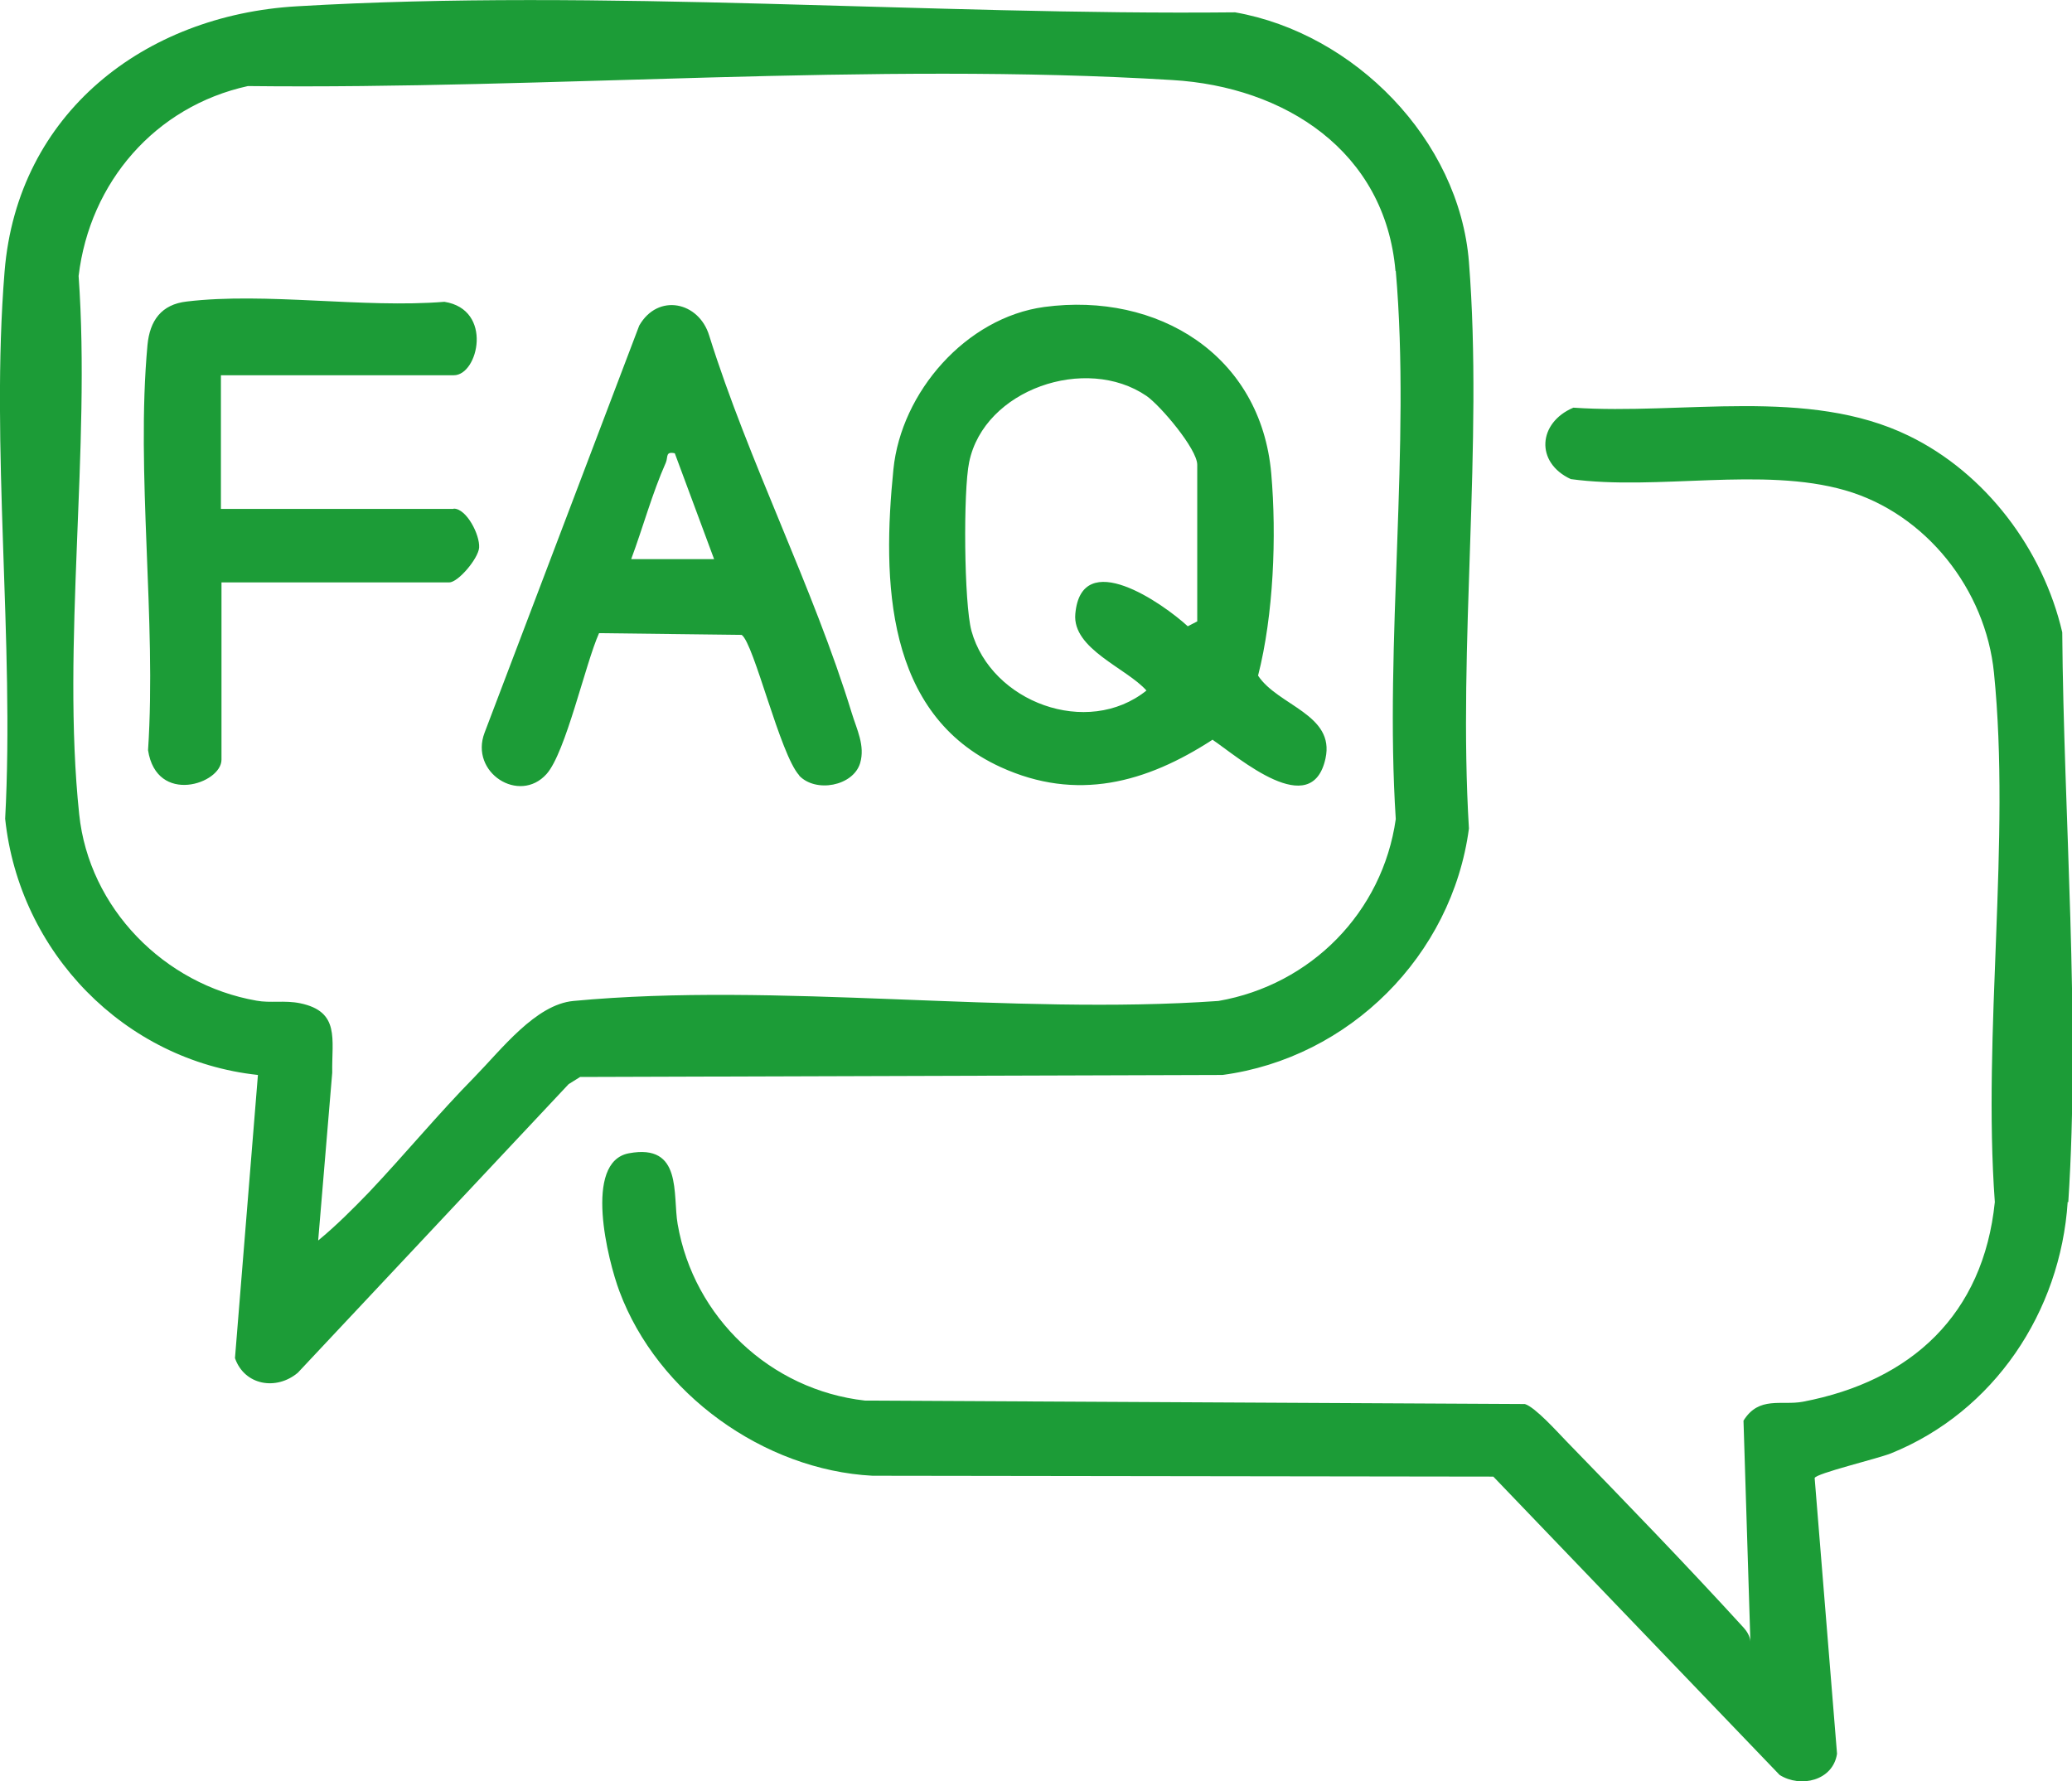
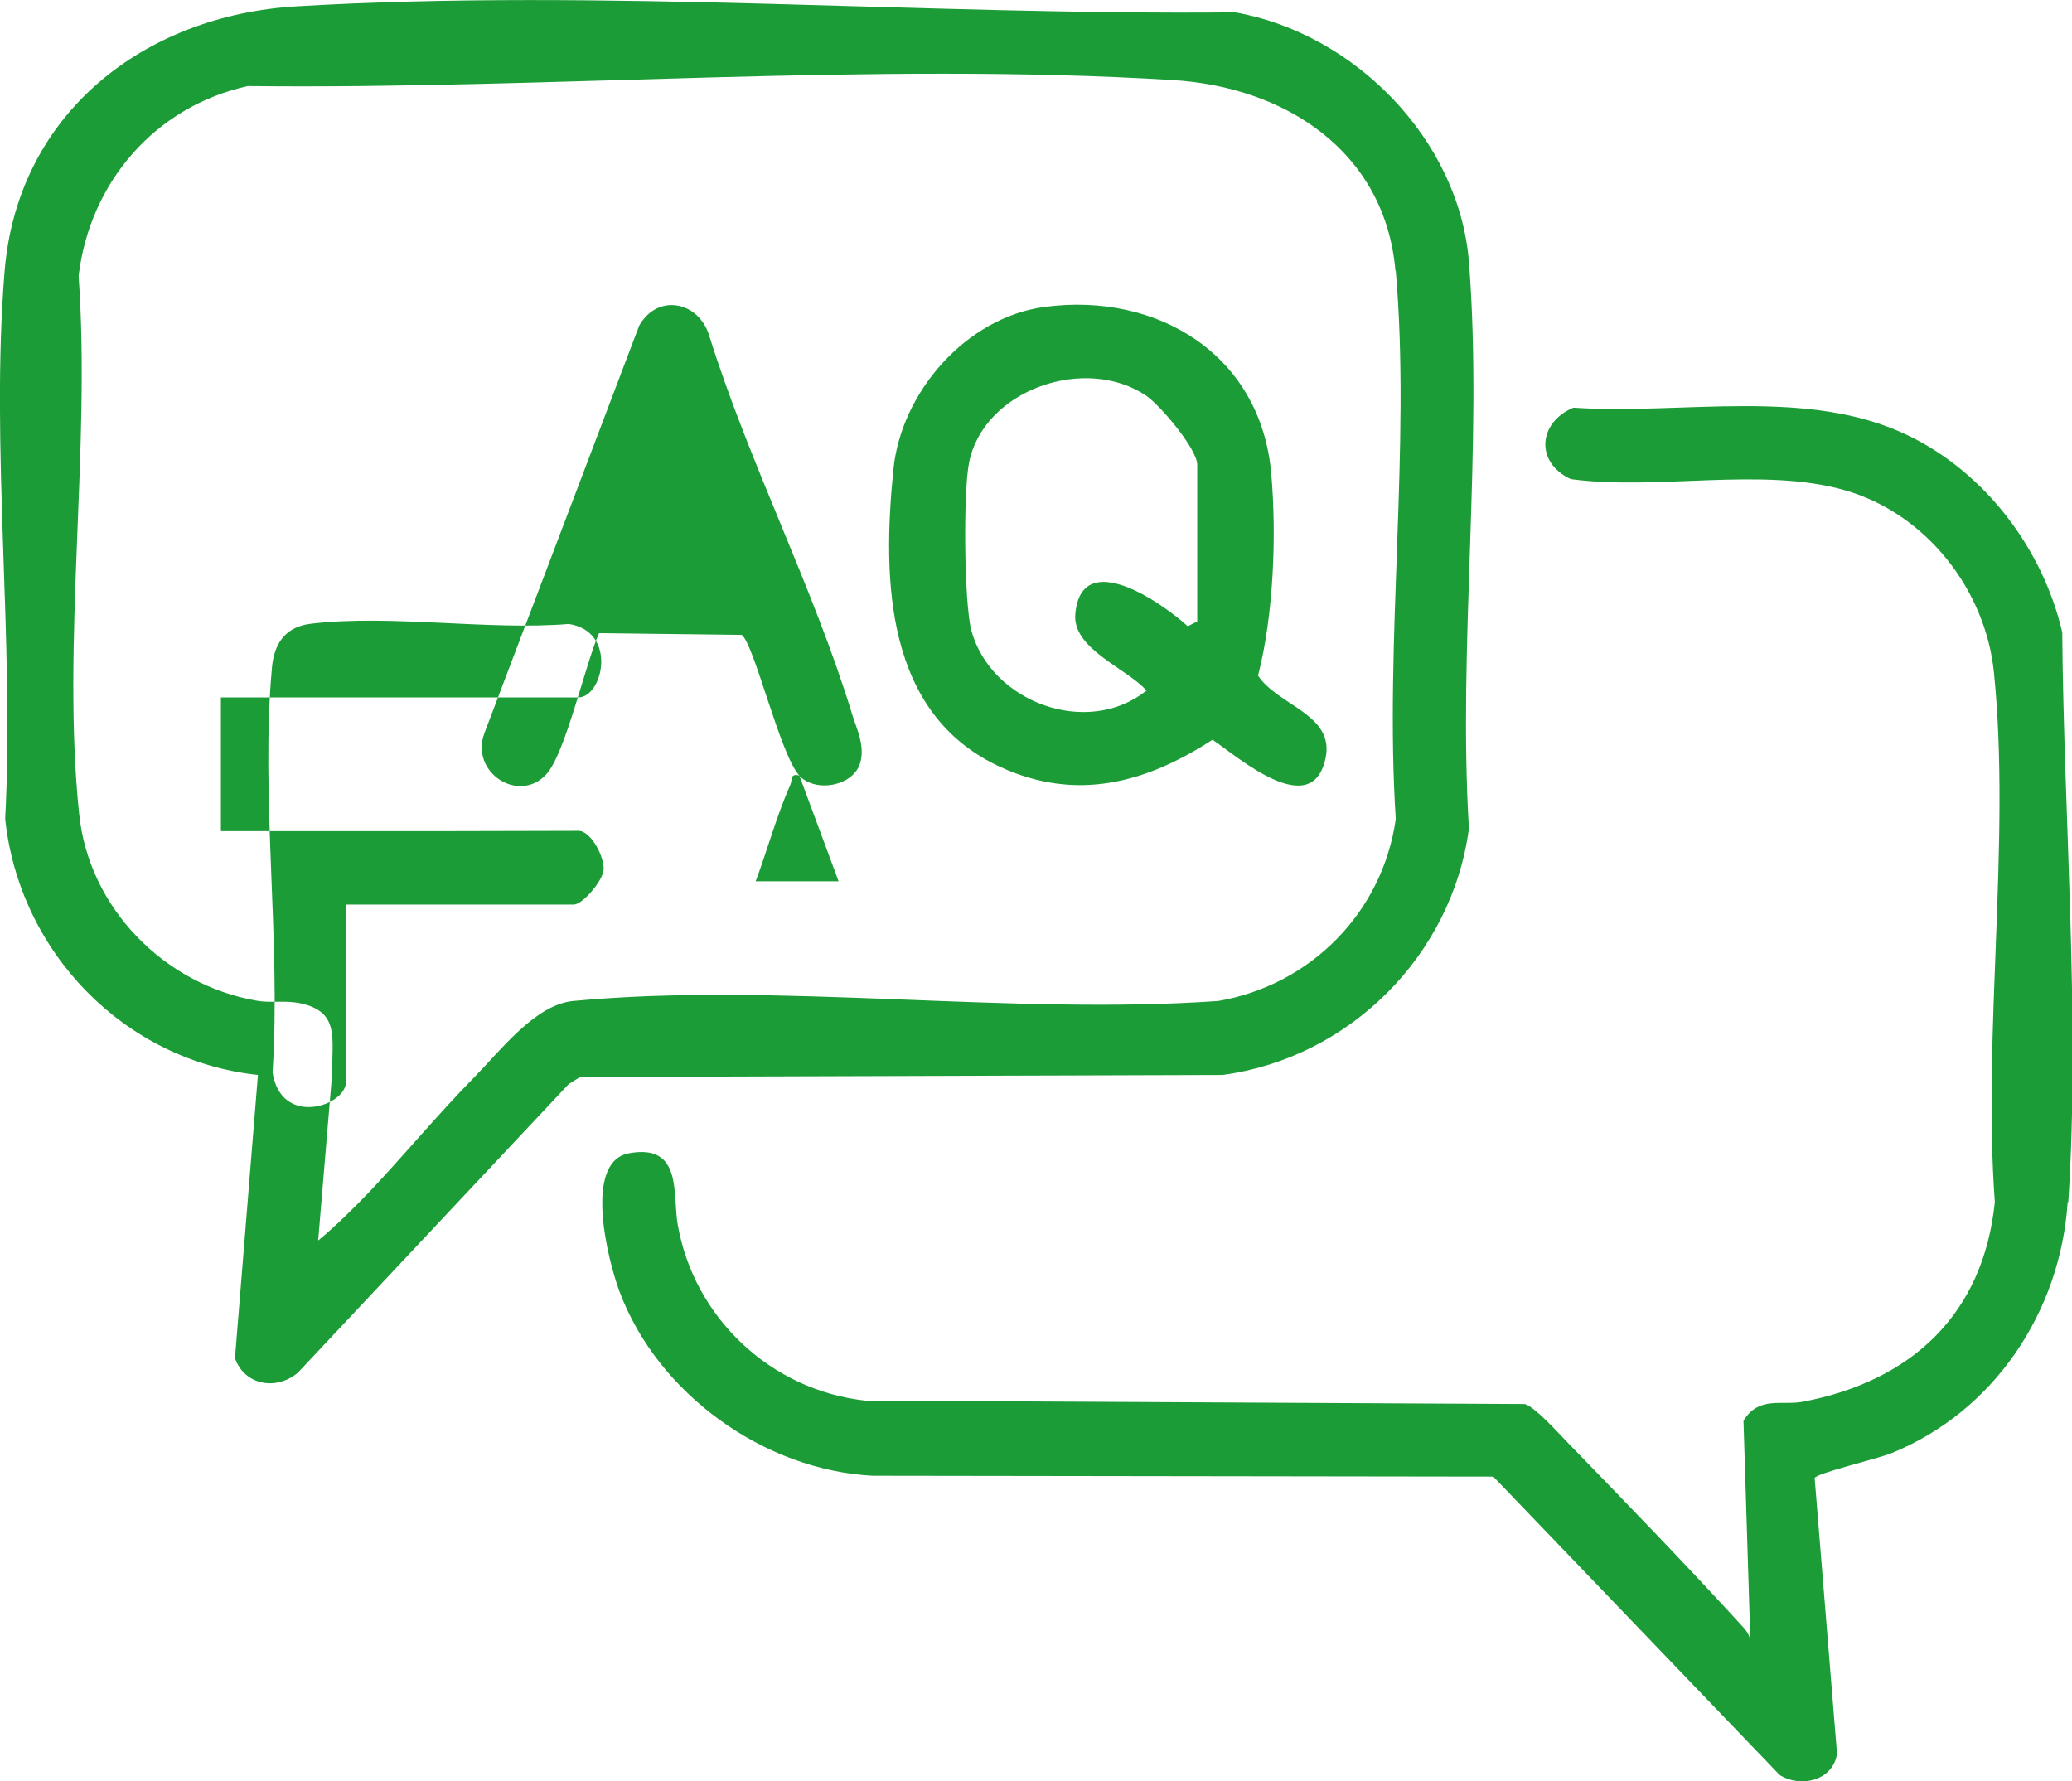
<svg xmlns="http://www.w3.org/2000/svg" id="Layer_1" data-name="Layer 1" viewBox="0 0 72.22 62.09">
-   <path d="m72.07,41.89c-.25,3.84-2.57,7.32-6.16,8.77-.48.19-2.62.7-2.66.86l.78,9.61c-.14.94-1.27,1.2-2,.74l-9.98-10.4-21.64-.03c-3.79-.2-7.49-2.86-8.82-6.43-.4-1.07-1.27-4.51.33-4.81,1.88-.35,1.52,1.44,1.7,2.47.56,3.25,3.23,5.78,6.53,6.15l23,.12c.36.11,1.13.97,1.44,1.29,2.07,2.13,4.18,4.31,6.18,6.5.12.13.23.31.24.49l-.24-7.7c.54-.87,1.32-.52,2.07-.66,3.78-.72,6.29-3.04,6.69-6.96-.43-5.92.56-12.61-.03-18.45-.29-2.9-2.37-5.55-5.19-6.36-2.88-.83-6.55.02-9.56-.39-1.25-.58-1.14-1.97.09-2.49,3.8.26,8.18-.73,11.69.98,2.68,1.3,4.68,3.96,5.35,6.85.05,6.41.63,13.48.21,19.87Zm-20.87-13.01c-.59,4.43-4.17,8-8.59,8.59l-22.39.07-.4.25-9.44,10.06c-.75.63-1.86.44-2.19-.51l.8-9.87c-4.66-.5-8.32-4.28-8.81-8.93.33-6.18-.52-12.96-.02-19.08C.61,3.94,5.04.53,10.34.22c10.62-.63,22.05.32,32.71.21,4.15.73,7.81,4.43,8.15,8.7.5,6.34-.39,13.34,0,19.75Zm-2.56-19.43c-.36-4.19-3.87-6.43-7.78-6.66-10.45-.64-21.73.33-32.22.21-3.23.71-5.51,3.35-5.9,6.62.43,6-.6,12.86.02,18.76.34,3.28,2.97,5.94,6.18,6.5.48.09.98-.02,1.52.09,1.4.29,1.1,1.25,1.12,2.42l-.49,5.85c.62-.51,1.21-1.1,1.77-1.68,1.24-1.31,2.42-2.74,3.68-4.02.94-.96,2.13-2.53,3.45-2.65,7.11-.67,15.26.51,22.48,0,3.22-.56,5.72-3.09,6.18-6.34-.4-6.17.53-13.02,0-19.11Zm-6.37,16.33c-2.32,1.51-4.74,2.17-7.39.96-4.03-1.84-4.13-6.51-3.74-10.38.27-2.69,2.53-5.29,5.26-5.66,3.95-.53,7.55,1.67,7.91,5.81.19,2.18.08,4.93-.46,7.04.69,1.05,2.69,1.35,2.35,2.89-.48,2.19-3.02-.03-3.93-.65Zm-.54-9.58c0-.55-1.29-2.07-1.77-2.4-2.11-1.44-5.66-.23-6.18,2.31-.21,1-.18,4.92.08,5.88.69,2.49,4.04,3.73,6.1,2.08-.69-.78-2.59-1.45-2.48-2.67.21-2.36,3.05-.37,3.92.43l.33-.17v-5.46Zm-13.87,10.83c-.67-.72-1.58-4.61-2.01-4.9l-4.97-.06c-.48,1.07-1.16,4.16-1.83,4.91-.95,1.06-2.69-.05-2.16-1.44l5.39-14.19c.65-1.14,2.08-.84,2.44.35,1.38,4.41,3.63,8.78,4.97,13.16.17.56.47,1.13.29,1.74-.24.8-1.55,1.05-2.13.43Zm-4.34-11.23c-.33-.07-.23.12-.31.32-.48,1.08-.8,2.27-1.21,3.37h2.89l-1.37-3.69Zm-7.7,1.93c.44,0,.91.91.88,1.36-.03.38-.73,1.21-1.04,1.21h-7.94v6.18c0,.84-2.26,1.6-2.56-.33.3-4.54-.43-9.65-.02-14.12.08-.85.48-1.42,1.37-1.52,2.76-.33,6.15.24,8.98.01,1.71.27,1.18,2.56.33,2.56H7.7v4.66h8.1Z" style="fill: #1c9c37; fill-rule: evenodd; stroke-width: 0px;" />
+   <path d="m72.07,41.89c-.25,3.84-2.57,7.32-6.16,8.77-.48.19-2.62.7-2.66.86l.78,9.61c-.14.94-1.27,1.2-2,.74l-9.98-10.4-21.64-.03c-3.79-.2-7.49-2.86-8.82-6.43-.4-1.07-1.27-4.51.33-4.81,1.88-.35,1.52,1.44,1.7,2.47.56,3.25,3.23,5.78,6.53,6.15l23,.12c.36.11,1.13.97,1.44,1.29,2.07,2.13,4.18,4.31,6.18,6.5.12.13.23.31.24.49l-.24-7.7c.54-.87,1.32-.52,2.07-.66,3.78-.72,6.29-3.04,6.69-6.96-.43-5.92.56-12.61-.03-18.45-.29-2.9-2.37-5.55-5.19-6.36-2.88-.83-6.55.02-9.56-.39-1.25-.58-1.14-1.97.09-2.49,3.8.26,8.18-.73,11.69.98,2.68,1.3,4.68,3.96,5.35,6.85.05,6.41.63,13.48.21,19.87Zm-20.87-13.01c-.59,4.43-4.17,8-8.59,8.59l-22.39.07-.4.25-9.44,10.06c-.75.63-1.86.44-2.19-.51l.8-9.87c-4.66-.5-8.32-4.28-8.81-8.93.33-6.18-.52-12.96-.02-19.08C.61,3.94,5.04.53,10.34.22c10.62-.63,22.05.32,32.71.21,4.15.73,7.81,4.43,8.15,8.7.5,6.34-.39,13.34,0,19.75Zm-2.56-19.43c-.36-4.19-3.87-6.43-7.78-6.66-10.45-.64-21.73.33-32.22.21-3.23.71-5.51,3.35-5.9,6.62.43,6-.6,12.86.02,18.76.34,3.28,2.97,5.94,6.18,6.5.48.09.98-.02,1.52.09,1.4.29,1.1,1.25,1.12,2.42l-.49,5.85c.62-.51,1.21-1.1,1.77-1.68,1.24-1.31,2.42-2.74,3.68-4.02.94-.96,2.13-2.53,3.45-2.65,7.11-.67,15.26.51,22.48,0,3.22-.56,5.72-3.09,6.18-6.34-.4-6.17.53-13.02,0-19.11Zm-6.37,16.33c-2.32,1.51-4.74,2.17-7.39.96-4.03-1.84-4.13-6.51-3.74-10.38.27-2.69,2.53-5.29,5.26-5.66,3.95-.53,7.55,1.67,7.91,5.81.19,2.18.08,4.93-.46,7.04.69,1.05,2.69,1.35,2.35,2.89-.48,2.19-3.02-.03-3.93-.65Zm-.54-9.58c0-.55-1.29-2.07-1.77-2.4-2.11-1.44-5.66-.23-6.18,2.31-.21,1-.18,4.92.08,5.88.69,2.49,4.04,3.73,6.1,2.08-.69-.78-2.59-1.45-2.48-2.67.21-2.36,3.05-.37,3.92.43l.33-.17v-5.46Zm-13.87,10.83c-.67-.72-1.58-4.61-2.01-4.9l-4.97-.06c-.48,1.07-1.16,4.16-1.83,4.91-.95,1.06-2.69-.05-2.16-1.44l5.39-14.19c.65-1.14,2.08-.84,2.44.35,1.38,4.41,3.63,8.78,4.97,13.16.17.56.47,1.13.29,1.74-.24.8-1.55,1.05-2.13.43Zc-.33-.07-.23.12-.31.32-.48,1.08-.8,2.27-1.21,3.37h2.89l-1.37-3.69Zm-7.7,1.93c.44,0,.91.91.88,1.36-.03.38-.73,1.21-1.04,1.21h-7.94v6.18c0,.84-2.26,1.6-2.56-.33.3-4.54-.43-9.65-.02-14.12.08-.85.48-1.42,1.37-1.52,2.76-.33,6.15.24,8.98.01,1.71.27,1.18,2.56.33,2.56H7.7v4.66h8.1Z" style="fill: #1c9c37; fill-rule: evenodd; stroke-width: 0px;" />
</svg>